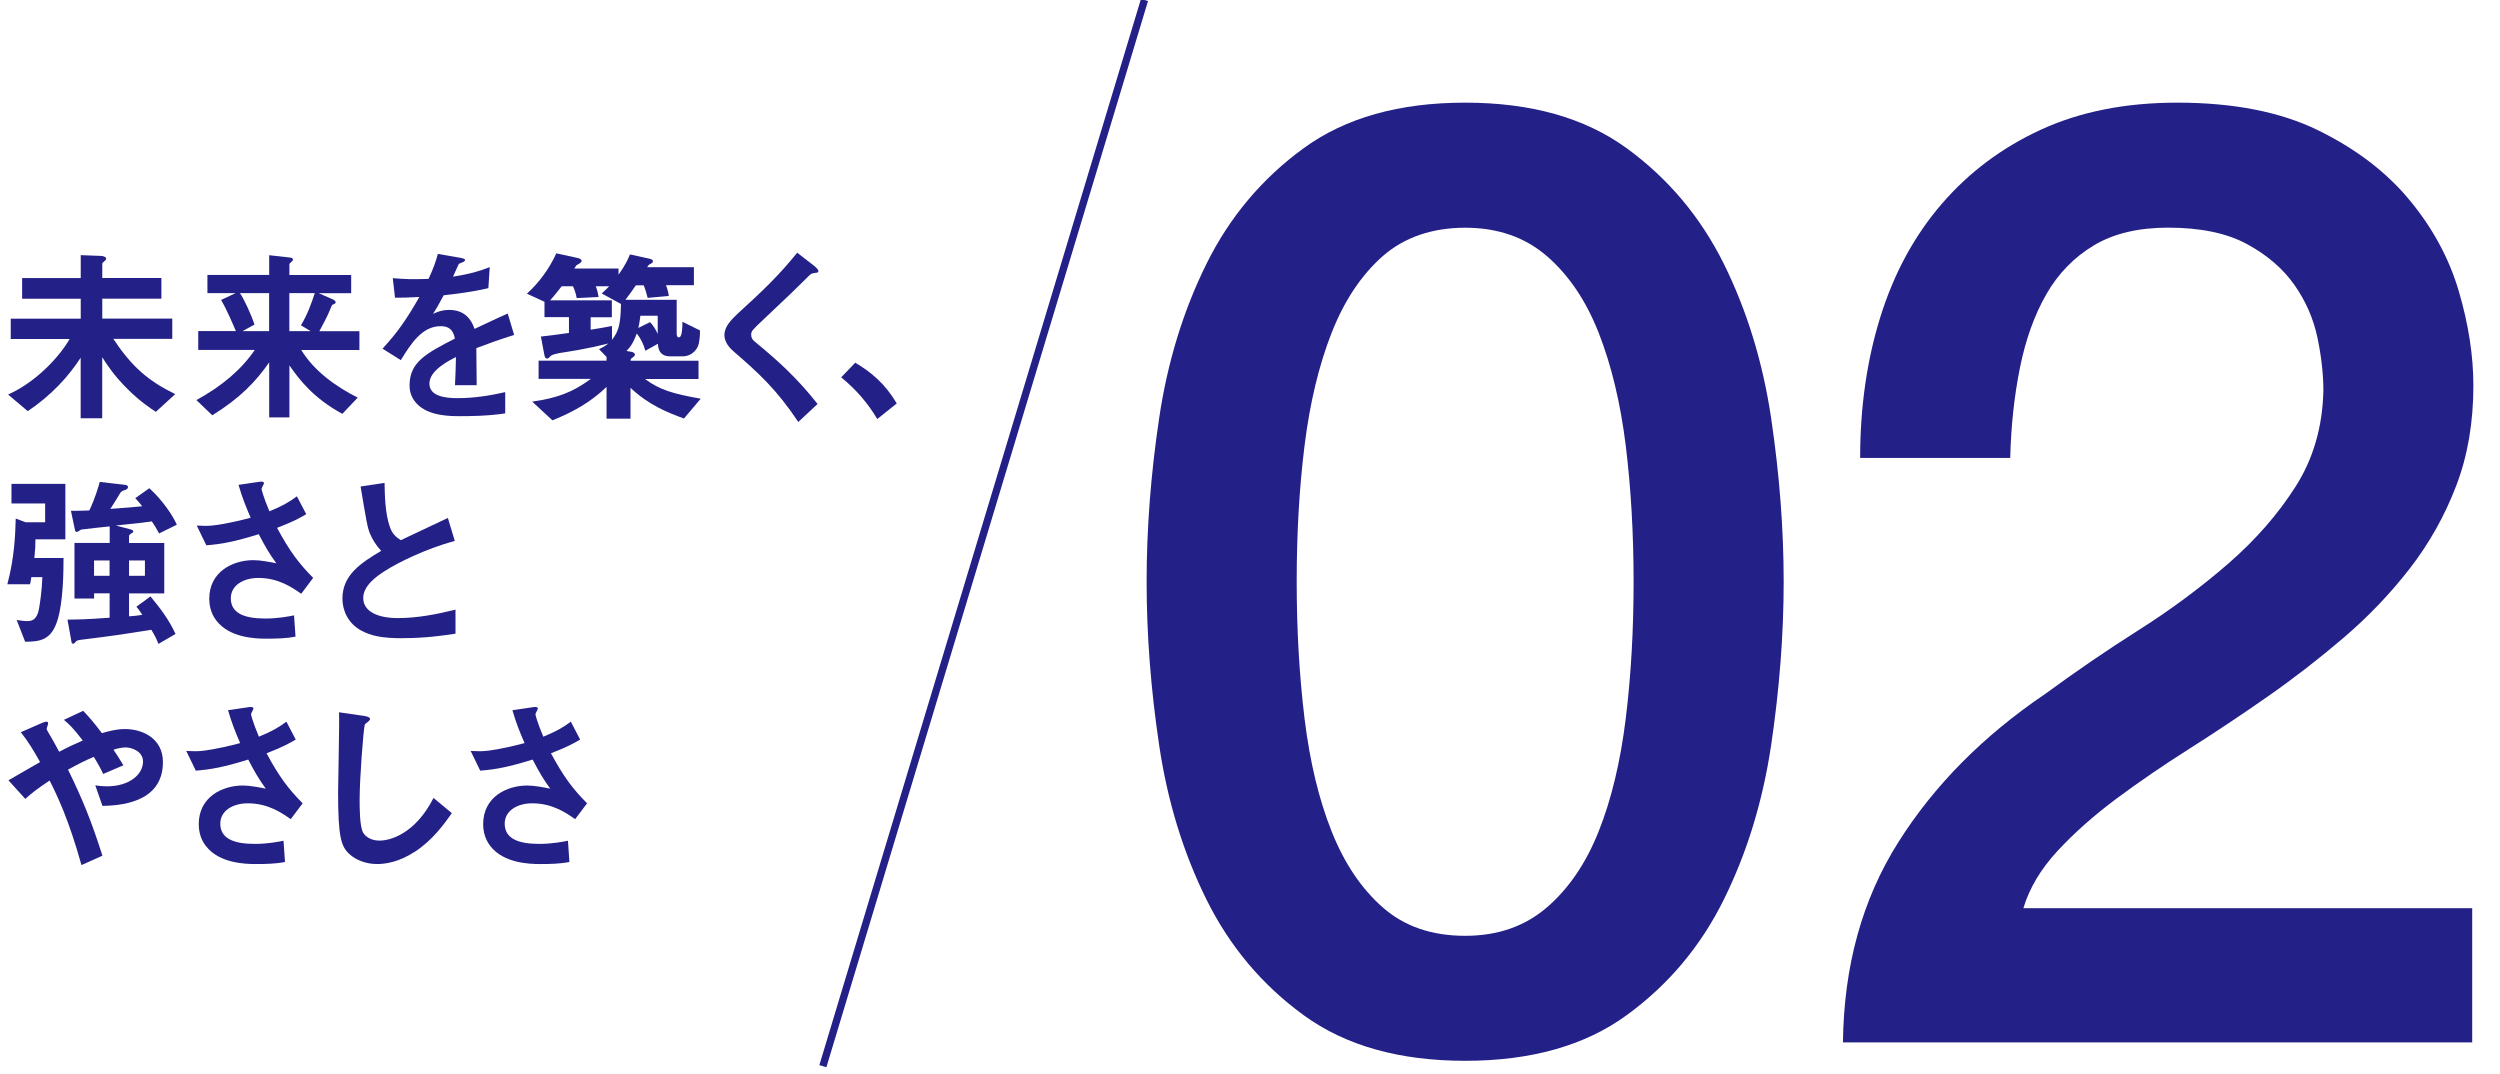
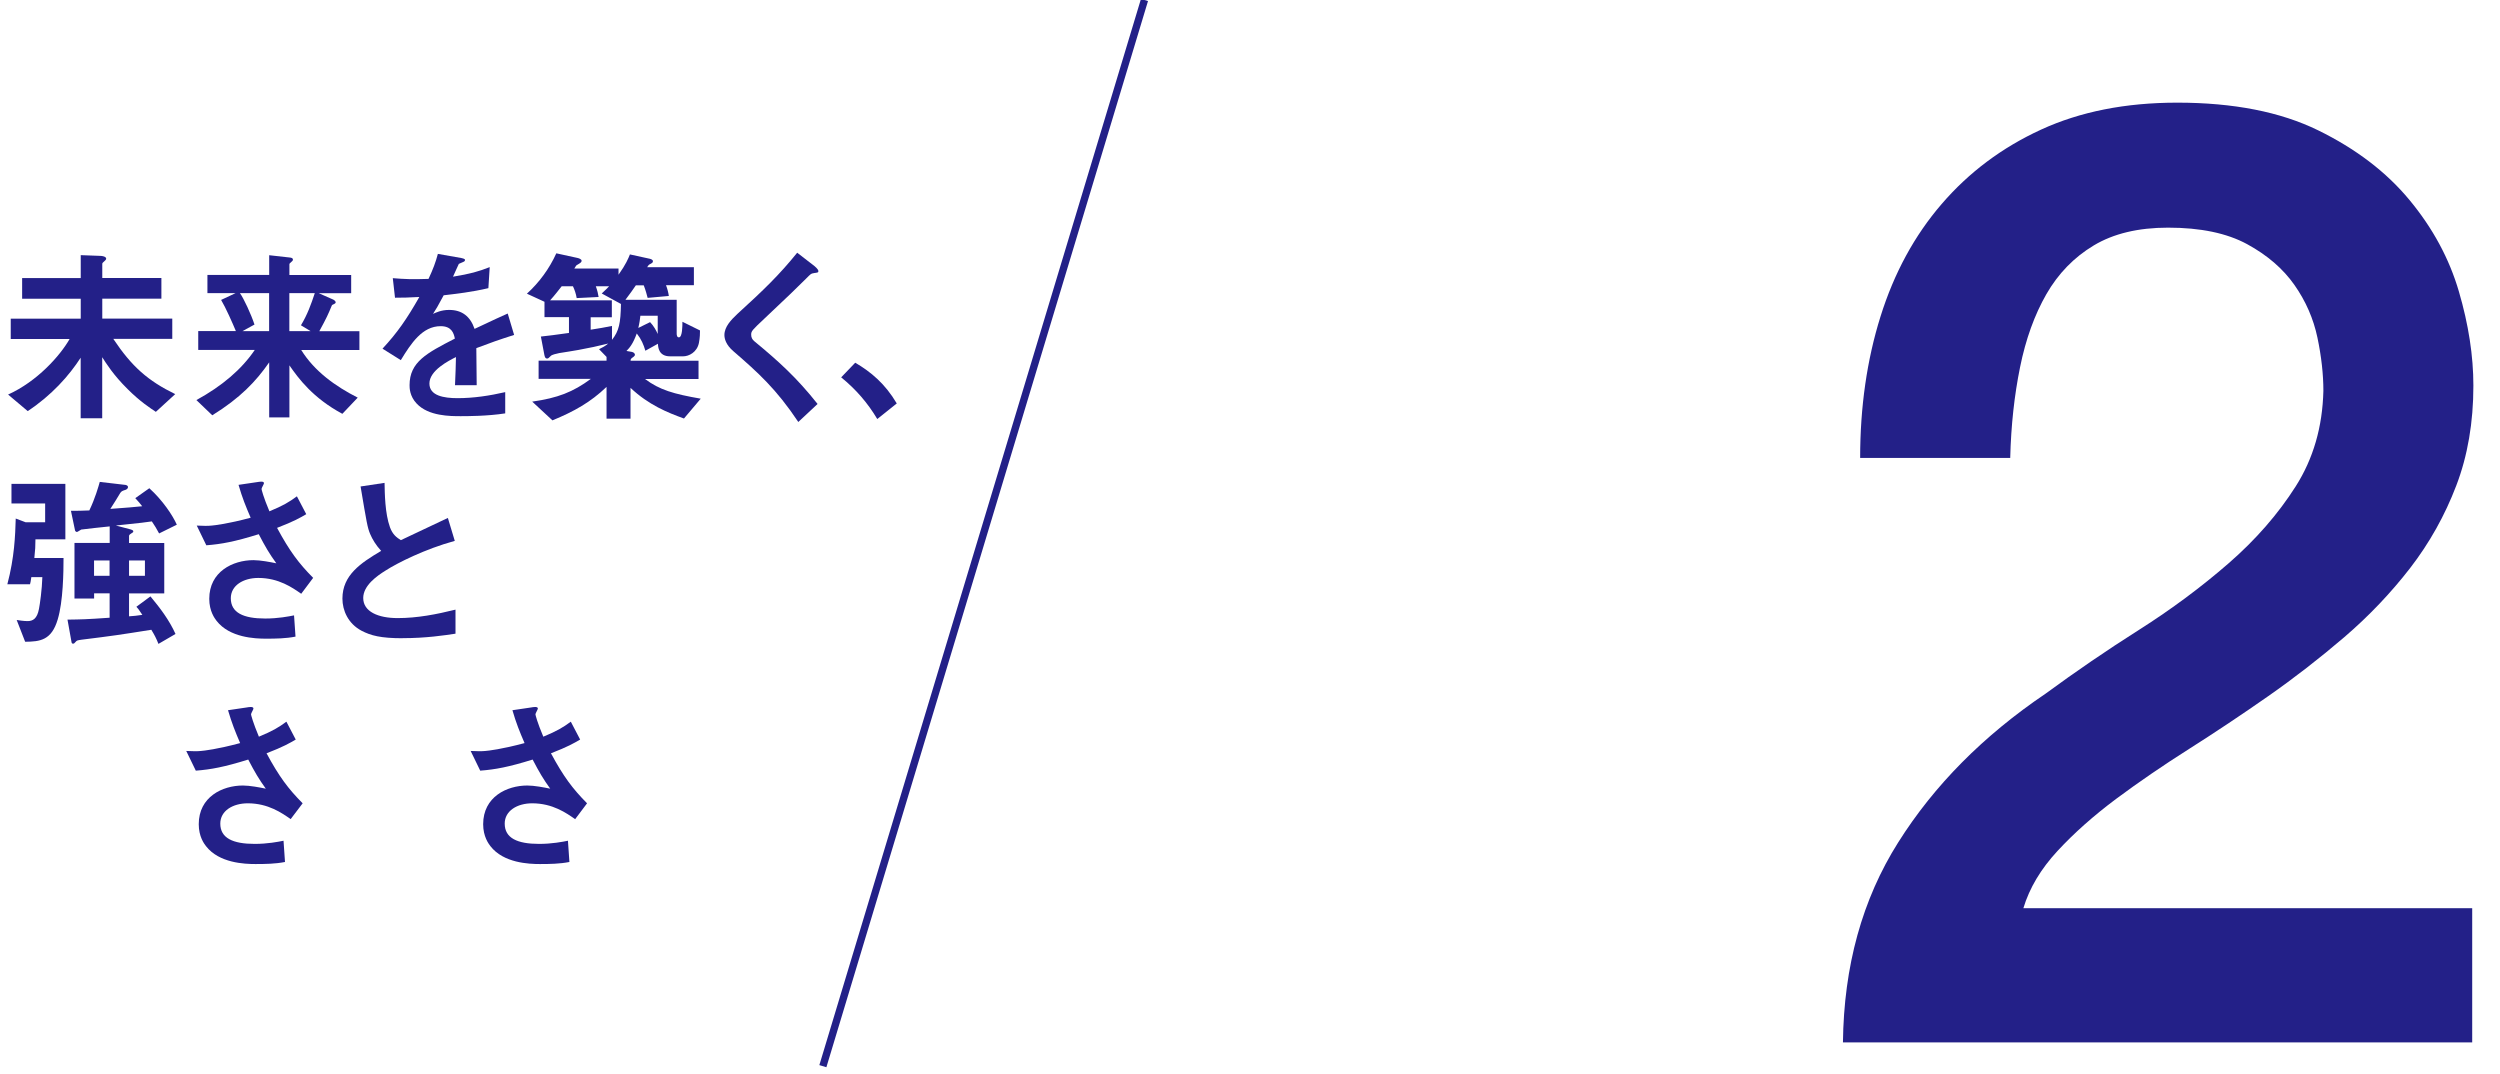
<svg xmlns="http://www.w3.org/2000/svg" id="_レイヤー_1" data-name="レイヤー 1" viewBox="0 0 340 146">
  <defs>
    <style>
      .cls-1 {
        fill: #232088;
      }

      .cls-2 {
        fill: none;
        stroke: #232088;
        stroke-miterlimit: 10;
      }
    </style>
  </defs>
  <g>
-     <path class="cls-1" d="M199.26,13.96c8.95,0,16.26,2.06,21.93,6.17,5.67,4.12,10.08,9.37,13.25,15.75,3.16,6.39,5.31,13.4,6.44,21.03,1.13,7.64,1.7,15.04,1.7,22.2s-.57,14.56-1.7,22.2c-1.14,7.64-3.28,14.65-6.44,21.03-3.16,6.39-7.58,11.64-13.25,15.75-5.67,4.12-12.98,6.18-21.93,6.18s-16.26-2.06-21.93-6.18c-5.67-4.12-10.09-9.37-13.25-15.75-3.16-6.38-5.31-13.39-6.44-21.03-1.14-7.64-1.7-15.04-1.7-22.2s.56-14.56,1.7-22.2c1.13-7.64,3.28-14.65,6.44-21.03,3.16-6.38,7.58-11.63,13.25-15.75,5.67-4.12,12.98-6.17,21.93-6.17ZM199.26,127.27c4.41,0,8.11-1.28,11.1-3.85,2.98-2.56,5.34-6.02,7.07-10.38,1.73-4.35,2.95-9.46,3.67-15.3.72-5.85,1.07-12.05,1.07-18.62s-.36-12.74-1.07-18.53c-.72-5.79-1.94-10.89-3.67-15.3-1.73-4.41-4.09-7.9-7.07-10.47-2.98-2.57-6.68-3.85-11.1-3.85s-8.26,1.28-11.19,3.85c-2.92,2.57-5.25,6.06-6.98,10.47-1.73,4.42-2.95,9.52-3.67,15.3-.72,5.79-1.07,11.96-1.07,18.53s.36,12.77,1.07,18.62c.72,5.85,1.94,10.95,3.67,15.3,1.73,4.36,4.06,7.82,6.98,10.38,2.92,2.57,6.65,3.85,11.19,3.85Z" />
    <path class="cls-1" d="M336.2,141.77h-85.56c.12-10.38,2.62-19.45,7.52-27.21,4.89-7.76,11.57-14.5,20.05-20.23,4.06-2.98,8.29-5.88,12.71-8.68,4.41-2.8,8.47-5.82,12.17-9.04,3.7-3.22,6.74-6.71,9.13-10.47,2.39-3.76,3.64-8.08,3.76-12.98,0-2.26-.27-4.68-.81-7.25-.54-2.56-1.58-4.95-3.13-7.16-1.55-2.21-3.7-4.06-6.44-5.55-2.75-1.49-6.33-2.24-10.74-2.24-4.06,0-7.43.81-10.11,2.42-2.68,1.61-4.83,3.82-6.44,6.62-1.61,2.81-2.81,6.12-3.58,9.93-.78,3.82-1.23,7.94-1.34,12.35h-20.41c0-6.92.92-13.34,2.77-19.24,1.85-5.91,4.62-11.01,8.32-15.3,3.7-4.3,8.2-7.67,13.51-10.11,5.31-2.44,11.48-3.67,18.53-3.67,7.63,0,14.02,1.25,19.15,3.76,5.13,2.51,9.28,5.67,12.44,9.49,3.16,3.82,5.4,7.96,6.71,12.44,1.31,4.47,1.97,8.74,1.97,12.8,0,5.01-.78,9.55-2.33,13.6-1.55,4.06-3.64,7.79-6.26,11.19-2.63,3.4-5.61,6.53-8.95,9.4-3.34,2.86-6.8,5.55-10.38,8.05s-7.16,4.89-10.74,7.16c-3.58,2.27-6.89,4.54-9.93,6.8-3.04,2.27-5.7,4.63-7.96,7.07-2.27,2.45-3.82,5.04-4.65,7.79h61.04v18.26Z" />
  </g>
  <g>
    <line class="cls-2" x1="155.65" x2="111.91" y2="145" />
    <g>
      <path class="cls-1" d="M21.21,56.02c-.69-.46-2.16-1.4-3.87-3.12-1.91-1.89-2.9-3.47-3.44-4.32v8.3h-2.93v-8.23c-1.58,2.45-3.95,5.11-7.2,7.26l-2.67-2.25c3.97-1.79,7.08-5.29,8.37-7.56H1.46v-2.76h9.52v-2.71H3.01v-2.81h7.97v-3.12l2.7.1c.18,0,.76.08.76.38,0,.13-.15.26-.23.33-.23.2-.3.26-.3.38v1.92h8.04v2.81h-8.04v2.71h9.52v2.76h-8.02c2.52,3.78,4.71,5.7,8.42,7.51l-2.62,2.4Z" />
      <path class="cls-1" d="M40.96,47.59c1.81,2.91,4.63,4.93,7.69,6.49l-2.09,2.2c-4-2.15-5.96-4.8-7.2-6.59v7.08h-2.75v-7.49c-1.81,2.61-3.95,4.85-7.74,7.2l-2.16-2.07c3.51-1.92,6.16-4.19,7.94-6.82h-7.69v-2.56h5.12c-.46-1.1-1.38-3.19-2.01-4.24l1.96-.92h-3.82v-2.48h8.4v-2.68l2.77.31c.28.02.46.1.46.28,0,.13-.1.23-.23.33-.18.15-.25.23-.25.31v1.46h8.4v2.48h-4.4l1.86.82c.13.05.43.2.43.43,0,.08-.08.15-.18.2-.28.13-.31.13-.36.26-.46,1.12-.69,1.64-1.68,3.45h5.45v2.56h-7.92ZM36.6,39.87h-3.97c.51.69,1.53,2.89,1.98,4.27l-1.63.89h3.62v-5.16ZM39.35,39.87v5.16h2.88l-1.3-.79c.89-1.48,1.38-2.86,1.88-4.37h-3.46Z" />
      <path class="cls-1" d="M64.78,47.36c0,1,.05,4.16.05,5.03h-2.95c.08-1.46.1-2.71.13-3.83-.97.49-3.61,1.81-3.61,3.6,0,1.66,1.96,1.99,3.82,1.99,2.19,0,4.35-.33,6.49-.82v2.89c-2.42.38-5.24.38-6.06.38-1.43,0-4.38,0-5.98-1.71-.97-1.02-.97-2.15-.97-2.5,0-3.17,2.34-4.37,6.16-6.34-.15-.77-.46-1.69-1.93-1.69-2.5,0-4.02,2.33-5.42,4.62l-2.49-1.56c2.01-2.17,3.28-3.99,5.01-7.03-1.45.08-2.24.1-3.31.1l-.3-2.66c1.53.13,2.65.18,4.86.1.64-1.38.97-2.27,1.27-3.4l3.18.56c.08.03.51.08.51.26,0,.15-.1.23-.26.28-.05.03-.56.26-.58.26-.03.03-.66,1.46-.79,1.74,2.34-.38,3.49-.71,4.99-1.3l-.18,2.86c-2.29.54-4.38.77-6.08.97-.81,1.51-1.02,1.87-1.45,2.53.33-.15,1.1-.54,2.19-.54,1.76,0,2.88.89,3.46,2.58,2.98-1.4,3.31-1.56,4.51-2.09l.87,2.91c-2.01.64-3.23,1.07-5.12,1.79Z" />
      <path class="cls-1" d="M93,56.91c-2.19-.79-4.79-1.84-7.25-4.16v4.19h-3.26v-4.32c-2.19,2.09-4.38,3.32-7.36,4.55l-2.75-2.55c3.46-.49,5.55-1.3,7.97-3.09h-7.1v-2.48h9.24v-.51l-1.02-1.05c.48-.23.84-.43,1.25-.77-1.43.36-2.54.59-4.05.87-.38.08-2.19.36-2.62.43-.43.1-.99.2-1.17.41-.25.26-.33.33-.48.33-.18,0-.28-.1-.36-.46l-.48-2.53c1.17-.13,1.78-.2,3.82-.49v-2.15h-3.33v-2.09l-2.39-1.1c1.68-1.53,3.05-3.4,4-5.49l2.93.64c.08.03.51.13.51.38,0,.18-.15.28-.53.51-.21.1-.23.15-.46.54h6.01v.84c.99-1.38,1.35-2.25,1.55-2.76l2.7.59c.2.05.43.15.43.33,0,.2-.13.26-.41.41-.15.08-.18.1-.38.41h6.36v2.45h-3.79c.18.46.33,1.05.38,1.46l-2.88.26c-.13-.49-.25-.97-.53-1.71h-1.07c-.41.59-.81,1.18-1.42,1.97h6.97v4.6c0,.18.03.51.3.51.48,0,.48-1.58.48-2.12l2.39,1.18c0,.36,0,.95-.15,1.71-.26,1.25-1.35,1.81-2.14,1.81h-1.78c-1.58,0-1.63-1.28-1.65-1.71l-1.71.95c-.23-.82-.56-1.58-1.17-2.35-.53,1.48-1.02,1.99-1.4,2.38l.74.13c.25.05.41.23.41.38,0,.1-.08.2-.18.28-.36.26-.41.28-.41.54h9.24v2.48h-7.28c1.96,1.48,3.89,2.04,7.58,2.68l-2.29,2.71ZM81.85,39.9c.43-.38.87-.84.99-.97h-1.81c.2.54.33,1.1.38,1.46l-2.98.15c-.1-.59-.28-1.12-.51-1.61h-1.53c-.41.51-.92,1.2-1.58,1.92h8.4v2.3h-2.88v1.69c1.17-.18,1.91-.31,2.9-.51v1.89c.97-1.23,1.17-2.27,1.22-4.88l-2.62-1.43ZM89.46,42.94h-2.37c-.03.36-.13,1.05-.28,1.66l1.6-.79c.48.49.84,1.15,1.04,1.61v-2.48Z" />
      <path class="cls-1" d="M110.63,37.16c-.31.03-.38.1-1.04.77-.54.56-3,2.94-5.62,5.39-1.68,1.58-1.81,1.71-1.81,2.2,0,.38.15.66.43.89,3.28,2.71,5.75,4.93,8.6,8.53l-2.62,2.45c-3-4.5-5.5-6.74-8.78-9.58-1.1-.92-1.27-1.79-1.27-2.25,0-1.12.92-2.07,1.76-2.86,3.62-3.3,5.7-5.31,8.14-8.33l2.34,1.81c.05.05.54.43.54.69,0,.2-.08.2-.66.28Z" />
      <path class="cls-1" d="M116.31,49.33c2.14,1.25,4.07,2.86,5.65,5.54l-2.65,2.12c-1.32-2.22-2.93-4.06-4.91-5.67l1.91-1.99Z" />
      <path class="cls-1" d="M4.82,73.36c0,.87-.03,1.46-.15,2.53h3.97c0,1.89-.05,5.9-.79,8.35-.84,2.84-2.39,3.02-4.43,3.04l-1.15-2.96c.36.05.94.15,1.48.15.71,0,1.3-.31,1.55-1.66.13-.66.41-2.63.46-4.32h-1.5c-.1.64-.1.72-.18.97H1c.97-3.68,1.07-6.62,1.14-8.94l1.35.51h2.65v-2.56H1.56v-2.66h7.33v7.54h-4.07ZM21.64,72.55c-.33-.64-.61-1.07-.99-1.64-.64.1-1.4.2-4.89.56l2.04.54c.1.03.33.1.33.26,0,.13-.15.2-.28.28-.08.05-.3.18-.3.33v.97h4.79v6.85h-4.79v3.12c.69-.05,1.07-.08,1.81-.2-.48-.74-.66-.95-.81-1.1l1.91-1.41c1.32,1.58,2.57,3.24,3.41,5.11l-2.32,1.35c-.3-.77-.56-1.25-.97-1.92-4.35.69-5.19.82-9.49,1.35-.56.08-.64.1-.79.28s-.23.26-.36.26c-.15,0-.18-.1-.2-.15l-.56-3.12c1.91-.03,2.47-.03,5.73-.26v-3.32h-2.11v.71h-2.67v-7.56h4.79v-2.25c-.38.03-3.84.41-3.87.43-.1.03-.48.33-.59.33-.08,0-.23-.1-.25-.2l-.56-2.68c.71,0,1.63,0,2.5-.05.79-1.64,1.25-3.27,1.42-3.88l3.51.41c.15.03.33.13.33.28,0,.2-.15.31-.31.38-.46.15-.56.18-.74.43-.18.31-1.12,1.84-1.35,2.17,1.96-.13,3.56-.28,4.33-.36-.33-.43-.43-.54-.94-1.1l1.91-1.35c1.83,1.66,3.18,3.7,3.74,4.96l-2.39,1.18ZM14.9,76.22h-2.11v2.09h2.11v-2.09ZM19.71,76.22h-2.16v2.09h2.16v-2.09Z" />
      <path class="cls-1" d="M40.96,80.75c-1.17-.82-3.05-2.15-5.83-2.15-2.04,0-3.74,1.02-3.74,2.76,0,1.97,1.71,2.76,4.68,2.76,1.73,0,3.18-.28,3.92-.43l.2,2.89c-1.32.26-2.67.28-4.02.28-1.47,0-4.94-.13-6.72-2.43-.25-.33-.99-1.3-.99-2.99,0-3.7,3.21-5.26,6.01-5.26.94,0,2.29.26,3.11.43-.94-1.3-1.5-2.25-2.39-3.96-3.28,1.02-5.06,1.35-7.13,1.51l-1.3-2.68c.97.05,1.5.05,2.01,0,.38-.03,2.21-.23,5.32-1.07-.66-1.53-1.15-2.73-1.65-4.47l2.57-.38c.18-.02.89-.18.89.15,0,.13-.33.64-.33.79,0,.08.25,1.1,1.07,3.04,1.86-.77,2.67-1.25,3.74-2.04l1.27,2.43c-.84.49-1.65.97-3.97,1.86,1.71,3.17,2.93,4.8,4.91,6.8l-1.63,2.17Z" />
      <path class="cls-1" d="M54.77,86.8c-3,0-4.33-.36-5.6-1.02-1.83-.97-2.6-2.76-2.6-4.37,0-3.19,2.47-4.83,5.27-6.49-.71-.77-1.2-1.58-1.5-2.3-.36-.84-.48-1.58-1.3-6.46l3.26-.49c.03,1.43.05,4.14.74,6.05.36.97.89,1.38,1.48,1.74,2.93-1.38,3.26-1.53,6.39-3.02l.94,3.12c-4.02,1.1-7.79,2.99-9.42,4.04-1.14.71-3.03,2.02-3.03,3.73,0,1.84,2.01,2.73,4.68,2.73s5.29-.51,7.87-1.15v3.27c-1.53.23-4,.61-7.18.61Z" />
-       <path class="cls-1" d="M13.93,109.59l-.97-2.78c.51.08,1.07.13,1.58.13,3.05,0,4.91-1.61,4.91-3.37,0-1.41-1.55-1.92-2.37-1.92-.59,0-1.3.2-1.65.31.36.49.76,1.15,1.35,2.12l-2.75,1.18c-.23-.51-.48-1.02-1.27-2.33-1.25.54-1.96.89-3.51,1.74,1.91,3.88,3.16,6.92,4.68,11.7l-2.85,1.28c-1.73-6.18-3.23-9.3-4.33-11.5-1.73,1.15-2.49,1.76-3.31,2.5l-2.29-2.53c.36-.2.76-.43,4.3-2.48-.87-1.56-1.58-2.76-2.62-4.06l2.7-1.18c.31-.13,1.02-.49,1.02-.02,0,.13-.2.64-.2.77,0,.1.25.49.33.64.18.26.94,1.66,1.37,2.45,1.37-.72,2.14-1.07,3.21-1.53-1.27-1.66-1.88-2.25-2.57-2.81l2.62-1.23c.74.77,1.3,1.38,2.55,3.04.87-.26,1.96-.56,3.13-.56,2.42,0,5.17,1.28,5.17,4.5,0,5.72-6.24,5.9-8.22,5.95Z" />
-       <path class="cls-1" d="M39.53,111.4c-1.17-.82-3.05-2.15-5.83-2.15-2.04,0-3.74,1.02-3.74,2.76,0,1.97,1.71,2.76,4.68,2.76,1.73,0,3.18-.28,3.92-.43l.2,2.89c-1.32.26-2.67.28-4.02.28-1.48,0-4.94-.13-6.72-2.43-.26-.33-.99-1.3-.99-2.99,0-3.71,3.21-5.26,6.01-5.26.94,0,2.29.26,3.11.43-.94-1.3-1.5-2.25-2.39-3.96-3.28,1.02-5.06,1.35-7.13,1.51l-1.3-2.68c.97.05,1.5.05,2.01,0,.38-.03,2.21-.23,5.32-1.07-.66-1.53-1.14-2.73-1.65-4.47l2.57-.38c.18-.03.89-.18.89.15,0,.13-.33.64-.33.79,0,.08.26,1.1,1.07,3.04,1.86-.77,2.67-1.25,3.74-2.04l1.27,2.43c-.84.49-1.65.97-3.97,1.87,1.71,3.17,2.93,4.8,4.91,6.8l-1.63,2.17Z" />
-       <path class="cls-1" d="M56.35,115.87c-2.14,1.4-4,1.64-5.06,1.64-1.6,0-2.9-.59-3.71-1.3-1.2-1.05-1.6-2.35-1.6-8.48,0-1.56.2-9.15.13-10.86l3.38.49c.61.08.84.26.84.41,0,.2-.3.41-.71.74-.2.66-.71,7.41-.71,10.22,0,1.18,0,3.65.48,4.52.05.08.61,1.07,2.24,1.07,1.42,0,4.83-.89,7.33-5.8l2.49,2.07c-1.04,1.46-2.57,3.65-5.09,5.29Z" />
+       <path class="cls-1" d="M39.53,111.4c-1.17-.82-3.05-2.15-5.83-2.15-2.04,0-3.74,1.02-3.74,2.76,0,1.97,1.71,2.76,4.68,2.76,1.73,0,3.18-.28,3.92-.43l.2,2.89c-1.32.26-2.67.28-4.02.28-1.48,0-4.94-.13-6.72-2.43-.26-.33-.99-1.3-.99-2.99,0-3.71,3.21-5.26,6.01-5.26.94,0,2.29.26,3.11.43-.94-1.3-1.5-2.25-2.39-3.96-3.28,1.02-5.06,1.35-7.13,1.51l-1.3-2.68c.97.05,1.5.05,2.01,0,.38-.03,2.21-.23,5.32-1.07-.66-1.53-1.14-2.73-1.65-4.47l2.57-.38c.18-.03.89-.18.89.15,0,.13-.33.64-.33.79,0,.08.26,1.1,1.07,3.04,1.86-.77,2.67-1.25,3.74-2.04l1.27,2.43c-.84.49-1.65.97-3.97,1.87,1.71,3.17,2.93,4.8,4.91,6.8Z" />
      <path class="cls-1" d="M78.21,111.4c-1.17-.82-3.05-2.15-5.83-2.15-2.04,0-3.74,1.02-3.74,2.76,0,1.97,1.71,2.76,4.68,2.76,1.73,0,3.18-.28,3.92-.43l.2,2.89c-1.32.26-2.67.28-4.02.28-1.47,0-4.94-.13-6.72-2.43-.25-.33-.99-1.3-.99-2.99,0-3.71,3.21-5.26,6.01-5.26.94,0,2.29.26,3.11.43-.94-1.3-1.5-2.25-2.39-3.96-3.28,1.02-5.06,1.35-7.13,1.51l-1.3-2.68c.97.05,1.5.05,2.01,0,.38-.03,2.21-.23,5.32-1.07-.66-1.53-1.15-2.73-1.65-4.47l2.57-.38c.18-.03.89-.18.89.15,0,.13-.33.64-.33.79,0,.08.25,1.1,1.07,3.04,1.86-.77,2.67-1.25,3.74-2.04l1.27,2.43c-.84.49-1.65.97-3.97,1.87,1.71,3.17,2.93,4.8,4.91,6.8l-1.63,2.17Z" />
    </g>
  </g>
</svg>